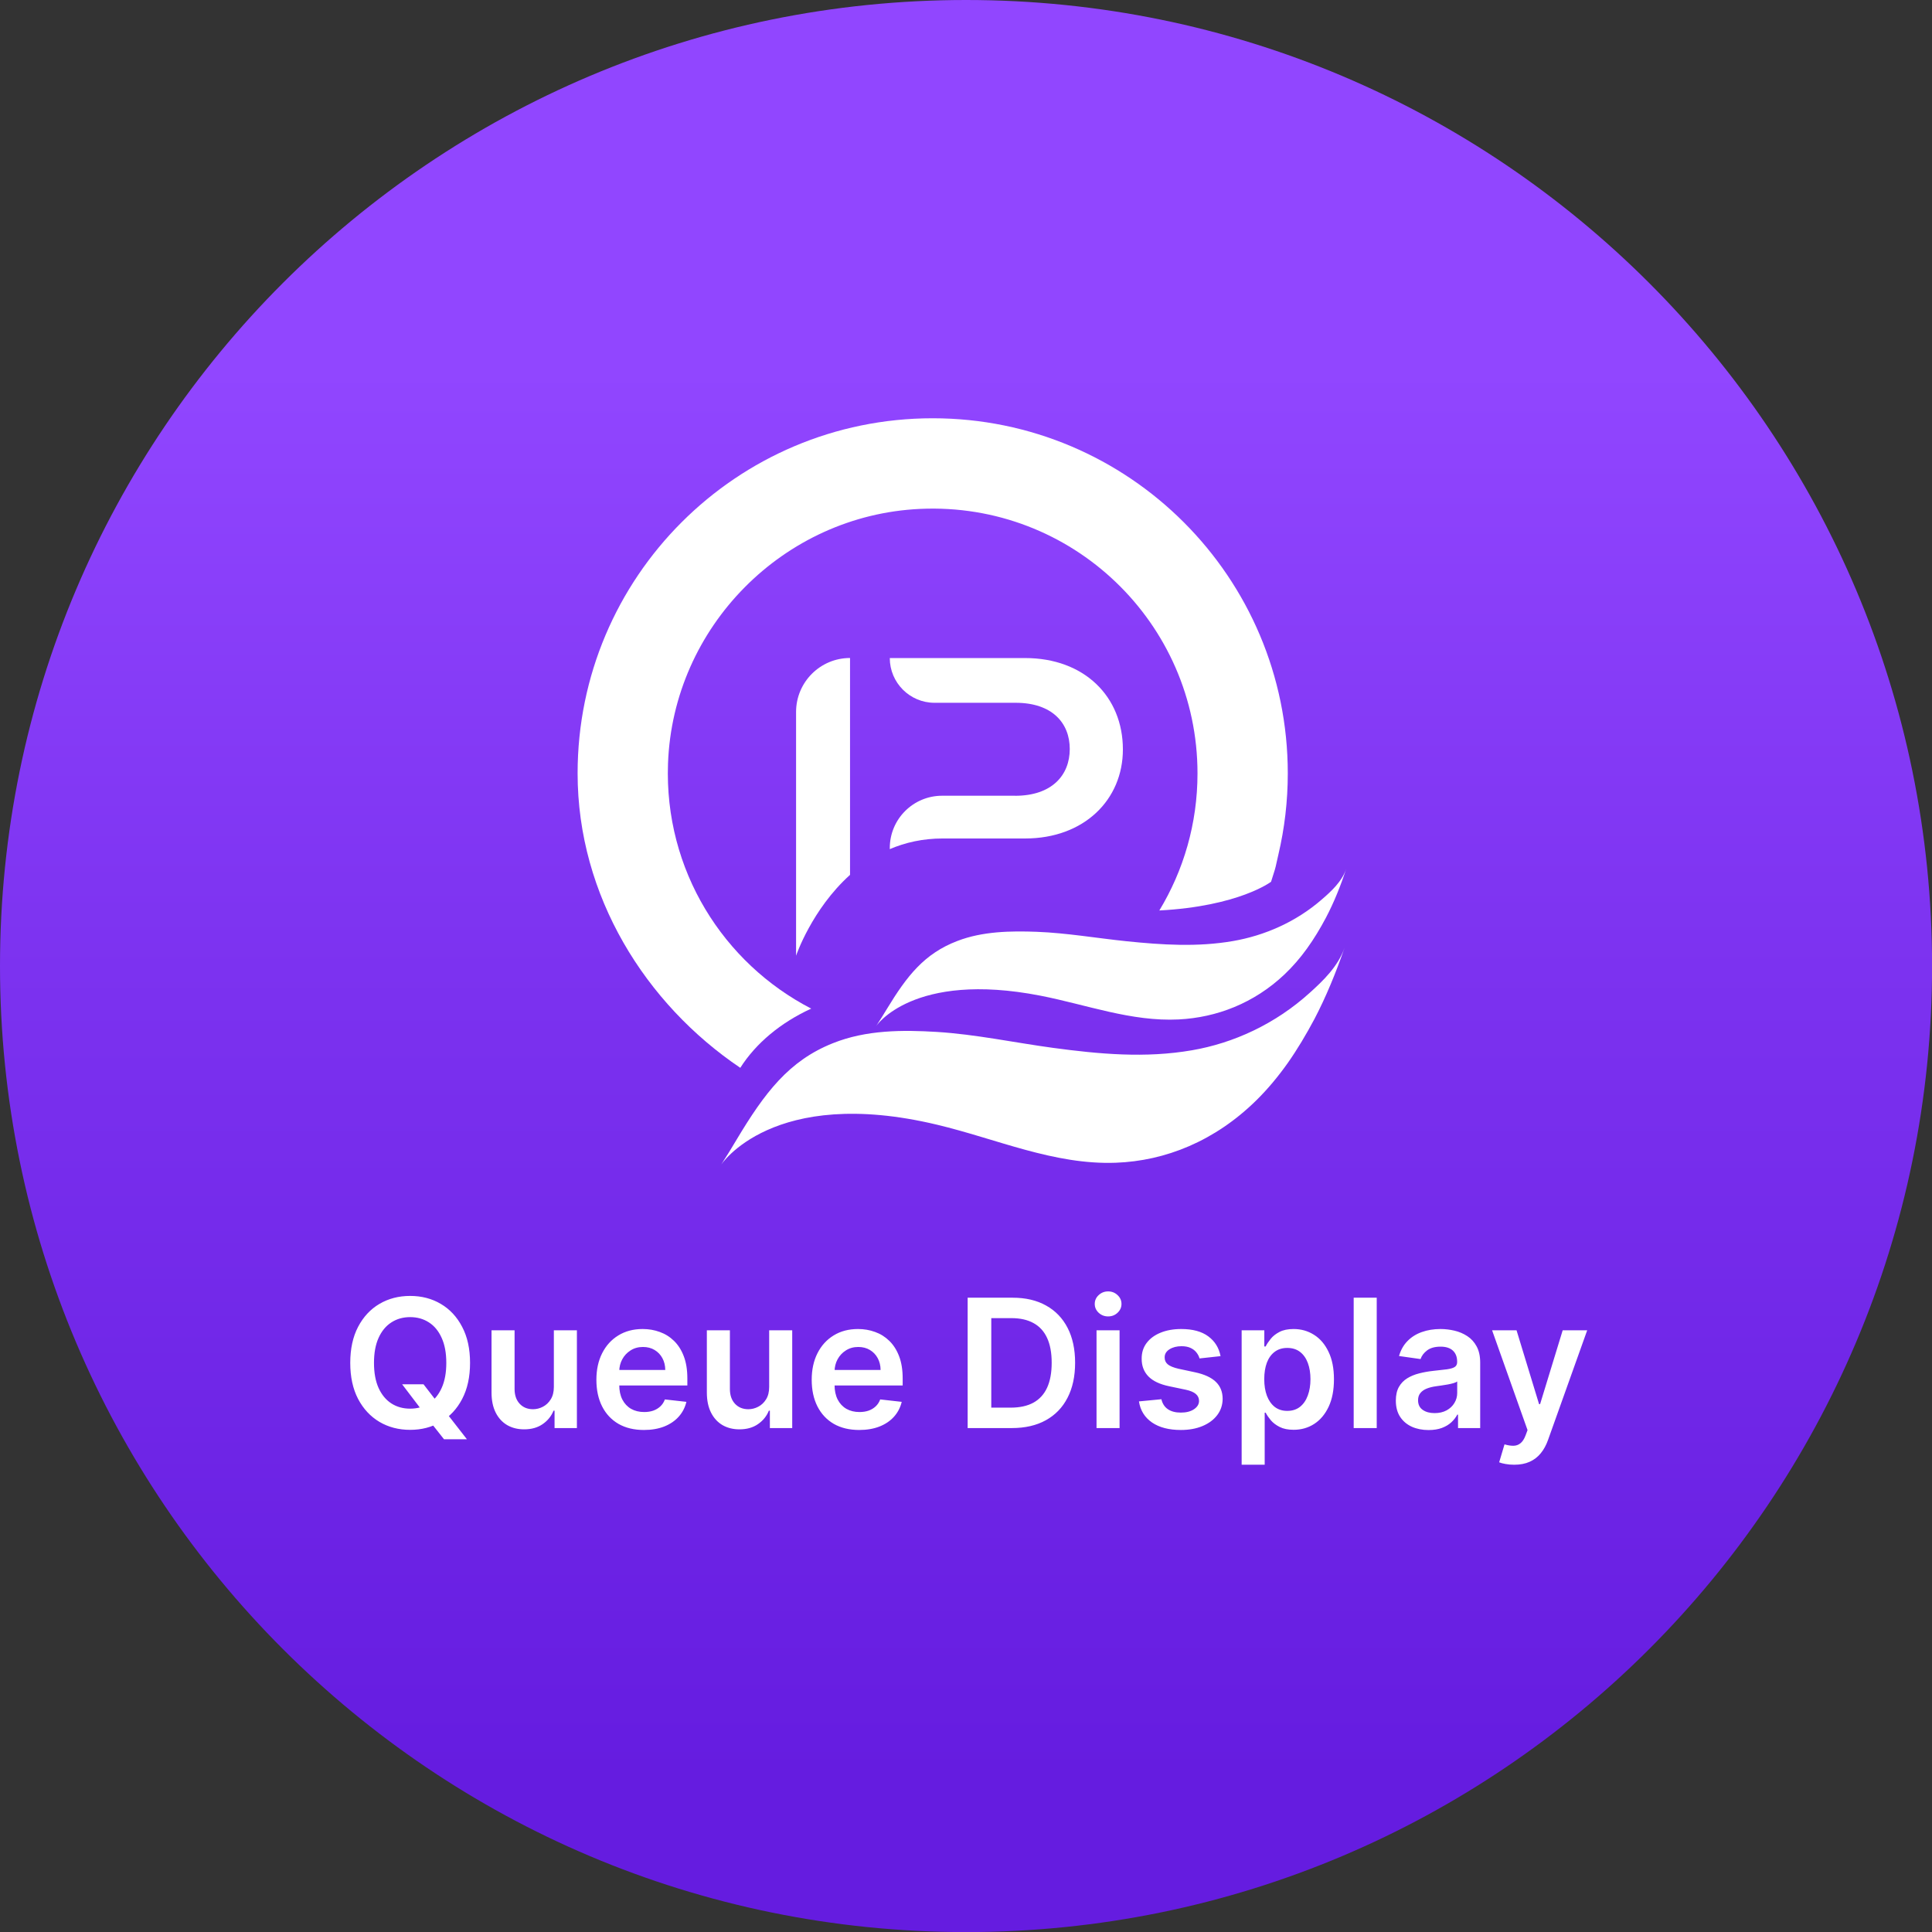
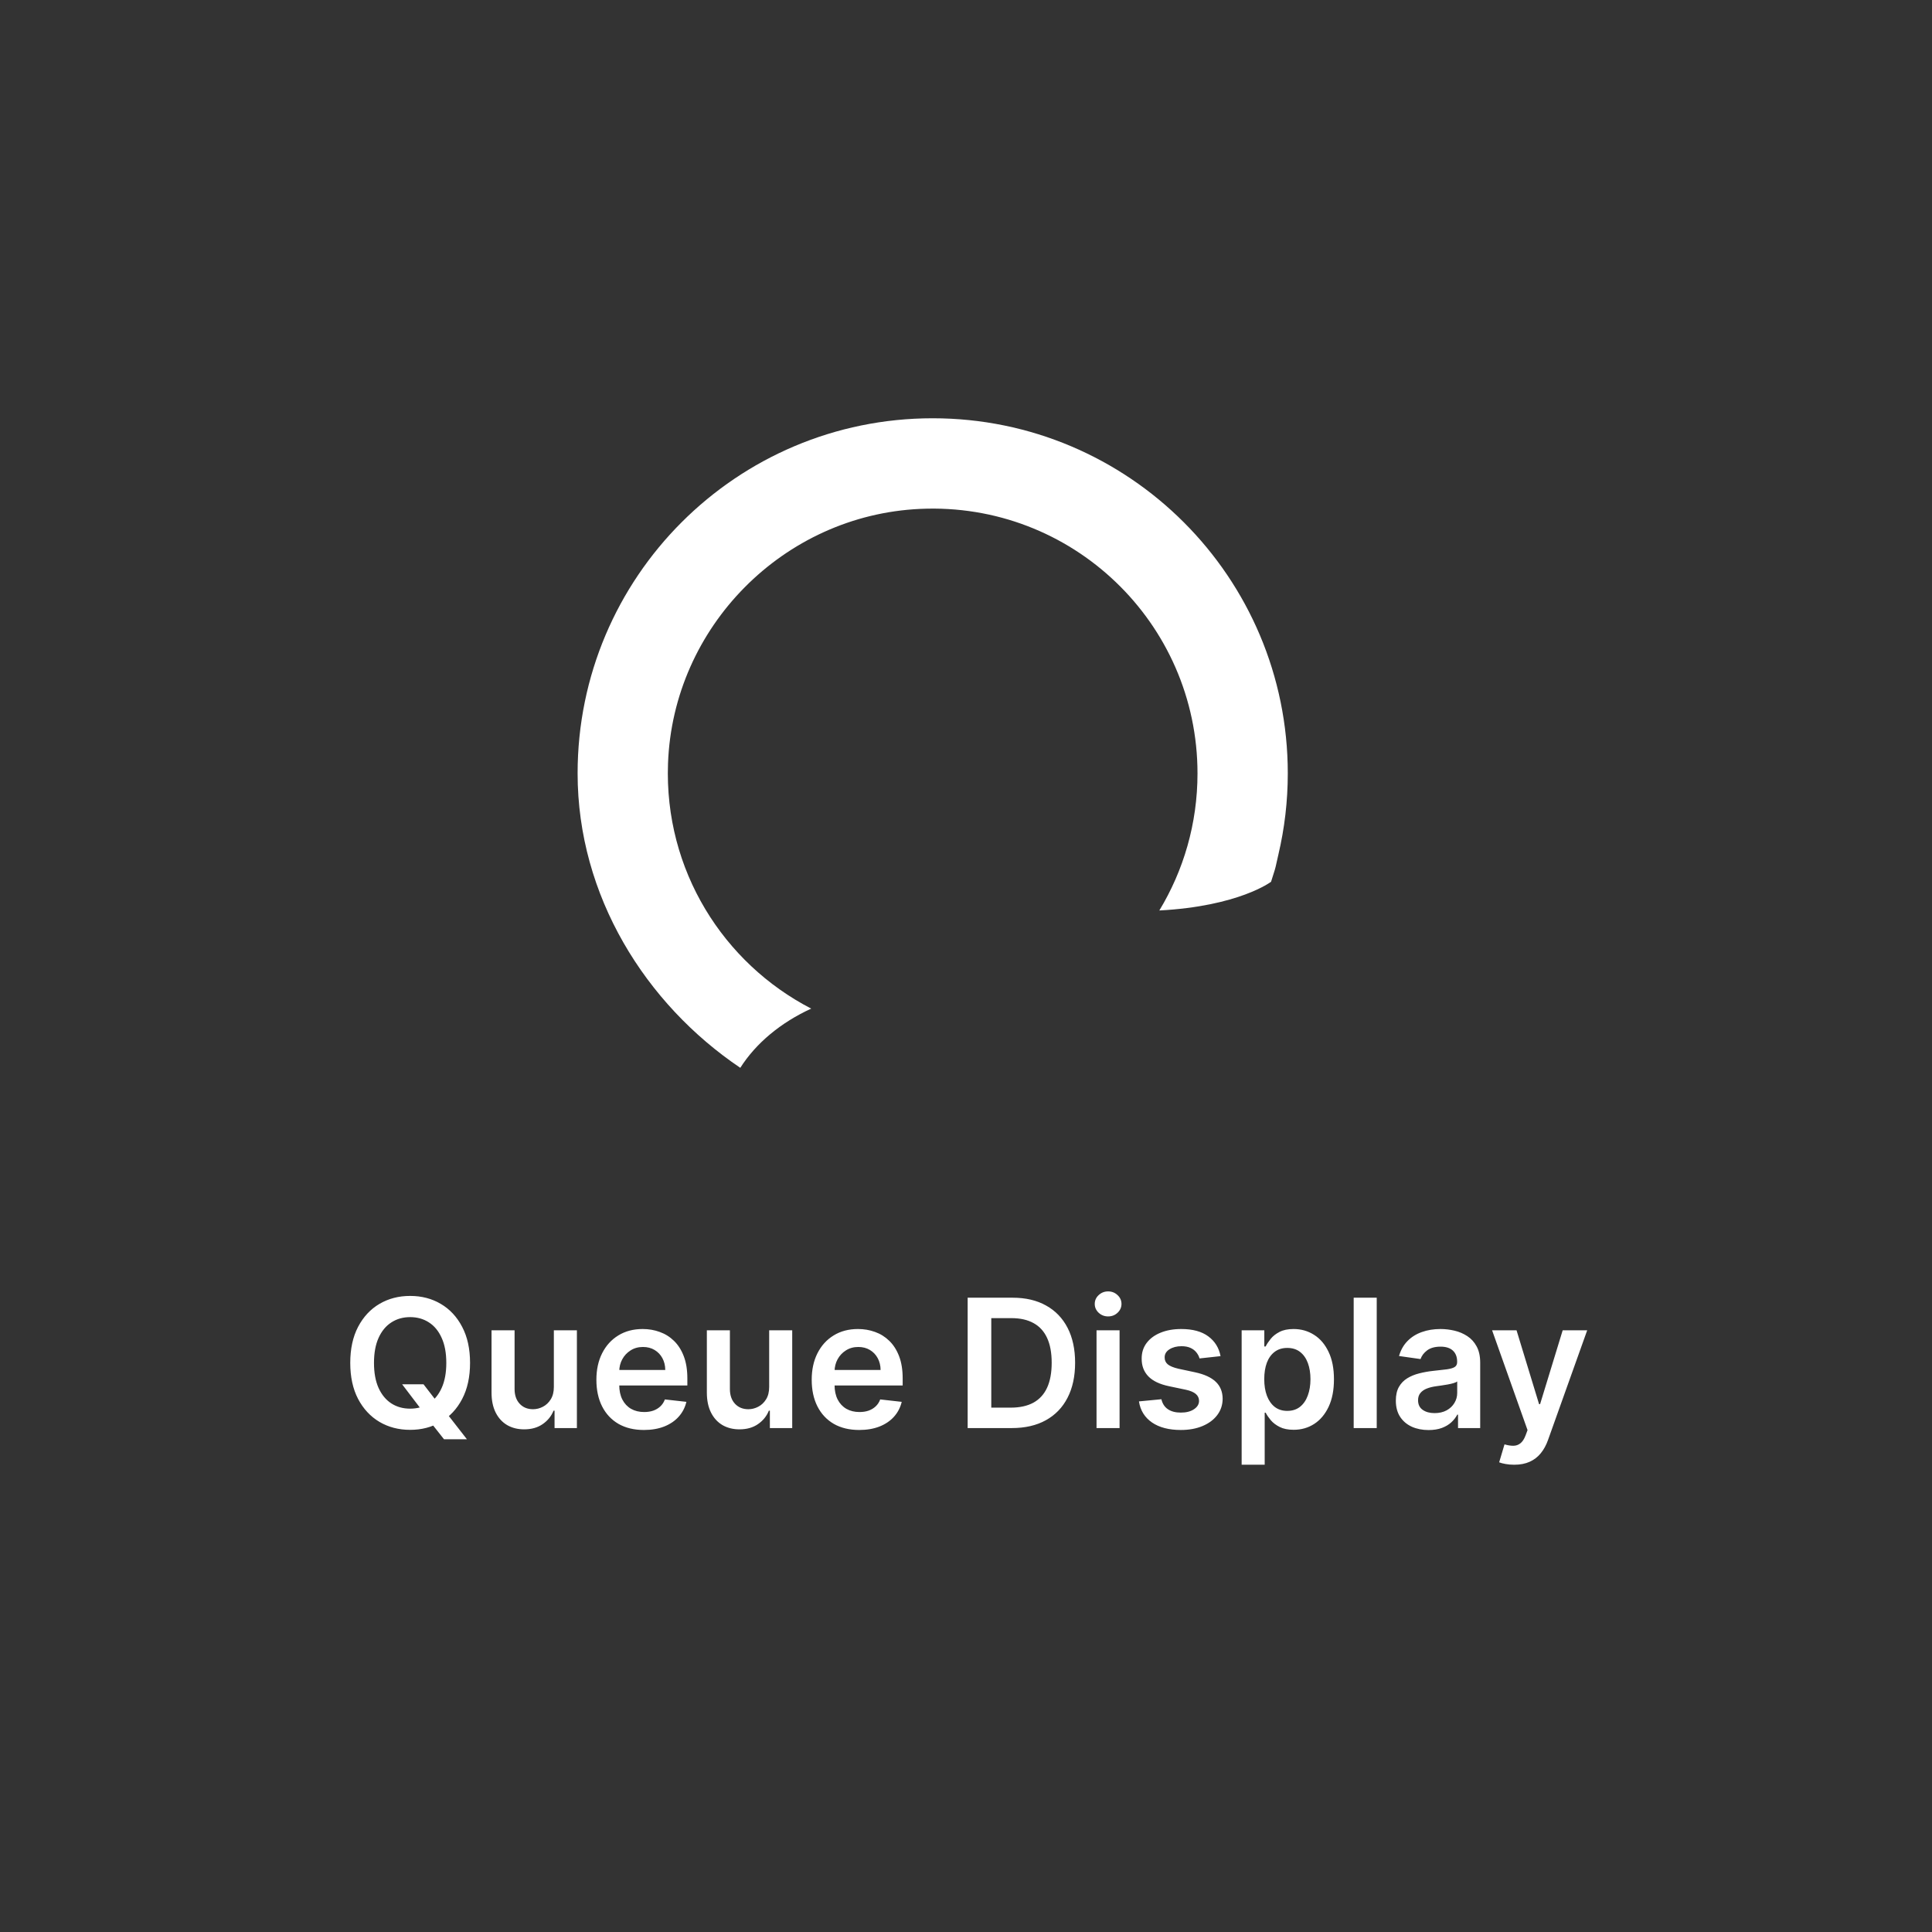
<svg xmlns="http://www.w3.org/2000/svg" width="194" height="194" viewBox="0 0 194 194" fill="none">
  <rect x="0" y="0" width="194" height="194" fill="#333333" stroke="none" />
-   <path d="M97.004 194.008C150.578 194.008 194.008 150.578 194.008 97.004C194.008 43.43 150.578 0 97.004 0C43.43 0 0 43.43 0 97.004C0 150.578 43.43 194.008 97.004 194.008Z" fill="url(#paint0_linear_866_2613)" />
  <path d="M40.379 139.001H42.527L43.799 140.65L44.707 141.724L46.886 144.523H44.585L43.102 142.644L42.469 141.749L40.379 139.001ZM47.2 136.853C47.2 138.263 46.935 139.472 46.407 140.477C45.883 141.479 45.167 142.246 44.259 142.778C43.356 143.311 42.331 143.577 41.185 143.577C40.038 143.577 39.011 143.311 38.104 142.778C37.2 142.241 36.484 141.472 35.956 140.471C35.432 139.465 35.17 138.259 35.17 136.853C35.17 135.442 35.432 134.237 35.956 133.235C36.484 132.229 37.2 131.46 38.104 130.928C39.011 130.395 40.038 130.129 41.185 130.129C42.331 130.129 43.356 130.395 44.259 130.928C45.167 131.46 45.883 132.229 46.407 133.235C46.935 134.237 47.2 135.442 47.2 136.853ZM44.815 136.853C44.815 135.86 44.66 135.023 44.349 134.341C44.042 133.655 43.616 133.137 43.07 132.788C42.525 132.434 41.896 132.257 41.185 132.257C40.473 132.257 39.844 132.434 39.299 132.788C38.754 133.137 38.325 133.655 38.014 134.341C37.707 135.023 37.554 135.86 37.554 136.853C37.554 137.846 37.707 138.685 38.014 139.371C38.325 140.053 38.754 140.571 39.299 140.925C39.844 141.274 40.473 141.449 41.185 141.449C41.896 141.449 42.525 141.274 43.07 140.925C43.616 140.571 44.042 140.053 44.349 139.371C44.66 138.685 44.815 137.846 44.815 136.853ZM55.615 139.269V133.58H57.929V143.398H55.685V141.653H55.583C55.361 142.203 54.997 142.653 54.49 143.002C53.987 143.352 53.367 143.526 52.63 143.526C51.986 143.526 51.417 143.384 50.923 143.098C50.433 142.808 50.049 142.388 49.772 141.839C49.495 141.285 49.357 140.616 49.357 139.832V133.58H51.671V139.474C51.671 140.096 51.841 140.59 52.182 140.957C52.523 141.323 52.971 141.506 53.525 141.506C53.865 141.506 54.196 141.423 54.515 141.257C54.835 141.091 55.097 140.844 55.301 140.516C55.51 140.183 55.615 139.768 55.615 139.269ZM64.655 143.59C63.67 143.59 62.82 143.386 62.104 142.977C61.393 142.563 60.845 141.979 60.462 141.225C60.078 140.467 59.886 139.574 59.886 138.547C59.886 137.537 60.078 136.651 60.462 135.888C60.849 135.121 61.39 134.524 62.085 134.098C62.78 133.668 63.596 133.452 64.533 133.452C65.138 133.452 65.709 133.55 66.246 133.746C66.787 133.938 67.265 134.237 67.678 134.641C68.096 135.046 68.424 135.562 68.662 136.188C68.901 136.81 69.02 137.552 69.02 138.413V139.122H60.973V137.562H66.802C66.798 137.119 66.702 136.725 66.515 136.38C66.327 136.031 66.065 135.756 65.728 135.555C65.396 135.355 65.008 135.255 64.565 135.255C64.092 135.255 63.677 135.37 63.319 135.6C62.961 135.826 62.682 136.124 62.481 136.495C62.285 136.862 62.185 137.264 62.181 137.703V139.065C62.181 139.636 62.285 140.126 62.494 140.535C62.703 140.94 62.995 141.251 63.37 141.468C63.745 141.681 64.184 141.788 64.687 141.788C65.023 141.788 65.328 141.741 65.601 141.647C65.873 141.549 66.11 141.406 66.31 141.219C66.51 141.031 66.662 140.799 66.764 140.522L68.924 140.765C68.788 141.336 68.528 141.835 68.145 142.261C67.765 142.683 67.28 143.011 66.687 143.245C66.095 143.475 65.417 143.59 64.655 143.59ZM77.236 139.269V133.58H79.55V143.398H77.306V141.653H77.204C76.982 142.203 76.618 142.653 76.111 143.002C75.608 143.352 74.988 143.526 74.251 143.526C73.607 143.526 73.038 143.384 72.544 143.098C72.054 142.808 71.671 142.388 71.394 141.839C71.117 141.285 70.978 140.616 70.978 139.832V133.58H73.292V139.474C73.292 140.096 73.462 140.59 73.803 140.957C74.144 141.323 74.592 141.506 75.146 141.506C75.487 141.506 75.817 141.423 76.136 141.257C76.456 141.091 76.718 140.844 76.923 140.516C77.131 140.183 77.236 139.768 77.236 139.269ZM86.276 143.59C85.291 143.59 84.441 143.386 83.725 142.977C83.014 142.563 82.466 141.979 82.083 141.225C81.699 140.467 81.507 139.574 81.507 138.547C81.507 137.537 81.699 136.651 82.083 135.888C82.47 135.121 83.011 134.524 83.706 134.098C84.401 133.668 85.217 133.452 86.154 133.452C86.759 133.452 87.33 133.55 87.867 133.746C88.409 133.938 88.886 134.237 89.299 134.641C89.717 135.046 90.045 135.562 90.284 136.188C90.522 136.81 90.641 137.552 90.641 138.413V139.122H82.594V137.562H88.424C88.419 137.119 88.323 136.725 88.136 136.38C87.948 136.031 87.686 135.756 87.35 135.555C87.017 135.355 86.629 135.255 86.186 135.255C85.713 135.255 85.298 135.37 84.94 135.6C84.582 135.826 84.303 136.124 84.103 136.495C83.906 136.862 83.806 137.264 83.802 137.703V139.065C83.802 139.636 83.906 140.126 84.115 140.535C84.324 140.94 84.616 141.251 84.991 141.468C85.366 141.681 85.805 141.788 86.308 141.788C86.644 141.788 86.949 141.741 87.222 141.647C87.495 141.549 87.731 141.406 87.931 141.219C88.132 141.031 88.283 140.799 88.385 140.522L90.546 140.765C90.409 141.336 90.149 141.835 89.766 142.261C89.386 142.683 88.901 143.011 88.308 143.245C87.716 143.475 87.038 143.59 86.276 143.59ZM101.602 143.398H97.166V130.308H101.692C102.991 130.308 104.108 130.57 105.041 131.094C105.979 131.614 106.699 132.362 107.202 133.337C107.705 134.313 107.956 135.481 107.956 136.84C107.956 138.204 107.702 139.376 107.195 140.356C106.692 141.336 105.966 142.088 105.016 142.612C104.07 143.136 102.932 143.398 101.602 143.398ZM99.538 141.347H101.487C102.399 141.347 103.16 141.18 103.769 140.848C104.379 140.511 104.837 140.011 105.143 139.346C105.45 138.677 105.604 137.842 105.604 136.84C105.604 135.839 105.45 135.008 105.143 134.347C104.837 133.683 104.383 133.186 103.782 132.858C103.185 132.526 102.444 132.359 101.558 132.359H99.538V141.347ZM110.107 143.398V133.58H112.421V143.398H110.107ZM111.27 132.187C110.904 132.187 110.588 132.065 110.324 131.822C110.06 131.575 109.928 131.279 109.928 130.934C109.928 130.585 110.06 130.288 110.324 130.045C110.588 129.798 110.904 129.675 111.27 129.675C111.641 129.675 111.956 129.798 112.216 130.045C112.48 130.288 112.613 130.585 112.613 130.934C112.613 131.279 112.48 131.575 112.216 131.822C111.956 132.065 111.641 132.187 111.27 132.187ZM122.56 136.175L120.451 136.406C120.391 136.192 120.287 135.992 120.138 135.805C119.993 135.617 119.797 135.466 119.55 135.351C119.302 135.236 119 135.178 118.642 135.178C118.16 135.178 117.756 135.283 117.427 135.491C117.104 135.7 116.944 135.971 116.948 136.303C116.944 136.589 117.048 136.821 117.261 137C117.479 137.179 117.836 137.326 118.335 137.441L120.01 137.799C120.939 137.999 121.629 138.317 122.081 138.751C122.537 139.186 122.767 139.755 122.771 140.458C122.767 141.076 122.586 141.621 122.228 142.094C121.874 142.563 121.382 142.93 120.751 143.194C120.121 143.458 119.396 143.59 118.578 143.59C117.376 143.59 116.409 143.339 115.676 142.836C114.943 142.329 114.506 141.624 114.366 140.72L116.622 140.503C116.724 140.946 116.942 141.281 117.274 141.506C117.606 141.732 118.039 141.845 118.572 141.845C119.121 141.845 119.562 141.732 119.895 141.506C120.231 141.281 120.4 141.001 120.4 140.669C120.4 140.388 120.291 140.156 120.074 139.972C119.861 139.789 119.528 139.648 119.077 139.55L117.402 139.199C116.46 139.003 115.763 138.673 115.312 138.208C114.86 137.739 114.636 137.147 114.64 136.431C114.636 135.826 114.8 135.302 115.133 134.859C115.469 134.411 115.936 134.066 116.532 133.823C117.133 133.576 117.826 133.452 118.61 133.452C119.76 133.452 120.666 133.697 121.327 134.188C121.991 134.678 122.403 135.34 122.56 136.175ZM124.679 147.08V133.58H126.955V135.204H127.089C127.208 134.965 127.377 134.712 127.594 134.443C127.811 134.17 128.105 133.938 128.476 133.746C128.847 133.55 129.32 133.452 129.895 133.452C130.654 133.452 131.338 133.646 131.947 134.034C132.561 134.418 133.046 134.987 133.404 135.741C133.767 136.491 133.948 137.411 133.948 138.502C133.948 139.58 133.771 140.496 133.417 141.251C133.063 142.005 132.582 142.58 131.972 142.977C131.363 143.373 130.673 143.571 129.901 143.571C129.339 143.571 128.872 143.477 128.502 143.29C128.131 143.102 127.833 142.876 127.607 142.612C127.385 142.344 127.213 142.09 127.089 141.852H126.993V147.08H124.679ZM126.948 138.489C126.948 139.124 127.038 139.68 127.217 140.158C127.4 140.635 127.662 141.008 128.003 141.276C128.348 141.54 128.766 141.673 129.256 141.673C129.767 141.673 130.195 141.536 130.541 141.263C130.886 140.987 131.146 140.609 131.32 140.132C131.499 139.651 131.589 139.103 131.589 138.489C131.589 137.88 131.502 137.339 131.327 136.866C131.152 136.393 130.892 136.022 130.547 135.754C130.202 135.485 129.771 135.351 129.256 135.351C128.762 135.351 128.342 135.481 127.997 135.741C127.651 136.001 127.389 136.365 127.21 136.834C127.036 137.303 126.948 137.854 126.948 138.489ZM138.243 130.308V143.398H135.929V130.308H138.243ZM143.448 143.597C142.826 143.597 142.265 143.486 141.767 143.264C141.272 143.038 140.88 142.706 140.591 142.267C140.305 141.828 140.162 141.287 140.162 140.643C140.162 140.089 140.265 139.631 140.469 139.269C140.674 138.907 140.953 138.617 141.306 138.4C141.66 138.183 142.059 138.018 142.502 137.908C142.949 137.793 143.412 137.71 143.889 137.658C144.464 137.599 144.931 137.545 145.289 137.499C145.647 137.447 145.907 137.371 146.069 137.268C146.235 137.162 146.318 136.998 146.318 136.776V136.738C146.318 136.256 146.175 135.884 145.89 135.619C145.604 135.355 145.193 135.223 144.656 135.223C144.089 135.223 143.64 135.347 143.307 135.594C142.979 135.841 142.757 136.133 142.642 136.469L140.482 136.163C140.652 135.566 140.934 135.067 141.326 134.667C141.718 134.262 142.197 133.96 142.764 133.759C143.331 133.555 143.957 133.452 144.643 133.452C145.116 133.452 145.587 133.508 146.056 133.619C146.525 133.729 146.953 133.913 147.341 134.168C147.728 134.42 148.039 134.763 148.274 135.197C148.512 135.632 148.632 136.175 148.632 136.827V143.398H146.407V142.05H146.331C146.19 142.322 145.992 142.578 145.736 142.817C145.485 143.051 145.167 143.241 144.784 143.386C144.404 143.526 143.959 143.597 143.448 143.597ZM144.049 141.896C144.513 141.896 144.916 141.805 145.257 141.621C145.598 141.434 145.86 141.187 146.043 140.88C146.23 140.573 146.324 140.239 146.324 139.876V138.719C146.252 138.779 146.128 138.835 145.953 138.886C145.783 138.937 145.591 138.982 145.378 139.02C145.165 139.058 144.954 139.092 144.745 139.122C144.537 139.152 144.355 139.178 144.202 139.199C143.857 139.246 143.548 139.322 143.275 139.429C143.002 139.536 142.787 139.685 142.63 139.876C142.472 140.064 142.393 140.307 142.393 140.605C142.393 141.031 142.549 141.353 142.86 141.57C143.171 141.788 143.567 141.896 144.049 141.896ZM152.045 147.08C151.73 147.08 151.438 147.055 151.169 147.004C150.905 146.957 150.694 146.901 150.537 146.837L151.074 145.035C151.41 145.133 151.711 145.18 151.975 145.175C152.239 145.171 152.471 145.088 152.672 144.926C152.876 144.768 153.049 144.504 153.189 144.134L153.387 143.603L149.827 133.58H152.282L154.544 140.995H154.647L156.916 133.58H159.377L155.446 144.587C155.262 145.107 155.02 145.553 154.717 145.923C154.414 146.298 154.044 146.584 153.605 146.78C153.17 146.98 152.65 147.08 152.045 147.08Z" fill="white" />
-   <path d="M85.355 87.849V66.072C82.36 66.072 79.937 68.501 79.937 71.49V95.967C79.937 95.967 81.512 91.303 85.355 87.849Z" fill="white" />
-   <path d="M101.935 79.903H94.599C91.699 79.903 89.347 82.254 89.347 85.154V85.265C90.9 84.599 92.663 84.195 94.665 84.195H102.939C108.861 84.195 112.754 80.302 112.754 75.256C112.754 69.932 108.861 66.078 102.939 66.078H89.347C89.347 68.557 91.36 70.57 93.839 70.57H94.599H101.985C105.628 70.57 107.419 72.577 107.419 75.211C107.419 77.845 105.623 79.908 101.93 79.908L101.935 79.903Z" fill="white" />
-   <path d="M72.379 116.994C72.379 116.994 77.547 108.976 94.111 112.941C100.061 114.36 105.839 116.983 112.039 116.756C117.035 116.573 121.998 114.576 126.157 110.484C127.283 109.375 128.342 108.105 129.301 106.752C130.272 105.371 131.164 103.869 131.98 102.338C133.177 100.053 134.153 97.647 135.013 95.168C134.342 97.07 132.856 98.478 131.564 99.649C128.031 102.859 123.823 104.75 119.702 105.46C115.006 106.275 110.353 105.843 105.75 105.222C101.852 104.695 97.993 103.863 94.067 103.619C90.673 103.414 86.991 103.403 83.625 104.756C79.205 106.519 76.776 109.741 73.954 114.454C73.238 115.652 73.205 115.708 72.379 117V116.994Z" fill="white" />
-   <path d="M87.955 103.059C87.955 103.059 91.626 97.475 104.475 99.981C109.089 100.88 113.613 102.604 118.36 102.366C122.181 102.172 125.918 100.736 128.963 97.863C129.784 97.087 130.554 96.2 131.236 95.251C131.93 94.292 132.562 93.244 133.127 92.179C133.965 90.593 134.625 88.924 135.196 87.205C134.752 88.525 133.665 89.512 132.711 90.333C130.116 92.59 126.961 93.948 123.828 94.492C120.257 95.113 116.669 94.88 113.12 94.514C110.114 94.203 107.12 93.682 104.103 93.566C101.497 93.471 98.669 93.51 96.135 94.486C92.808 95.756 91.066 98.007 89.07 101.29C88.565 102.122 88.538 102.161 87.955 103.065V103.059Z" fill="white" />
  <path d="M116.409 91.431C118.843 87.416 120.246 82.702 120.246 77.662C120.246 62.556 107.652 50.396 92.392 51.1C78.673 51.732 67.577 62.944 67.078 76.669C66.689 87.371 72.634 96.721 81.457 101.279C78.396 102.682 75.906 104.75 74.336 107.224C64.832 100.819 58 89.972 58 77.656C58 57.965 73.965 42 93.656 42C113.348 42 129.312 57.965 129.312 77.656C129.312 80.462 128.985 83.185 128.37 85.802L128.092 87.033C128.07 87.144 128.037 87.255 128.004 87.36L127.632 88.542C127.632 88.542 124.399 91.004 116.409 91.425V91.431Z" fill="white" />
  <defs>
    <linearGradient id="paint0_linear_866_2613" x1="97.004" y1="178.506" x2="97.004" y2="36.965" gradientUnits="userSpaceOnUse">
      <stop stop-color="#651CE0" />
      <stop offset="0.55" stop-color="#7B31EF" />
      <stop offset="1" stop-color="#9146FF" />
    </linearGradient>
  </defs>
</svg>